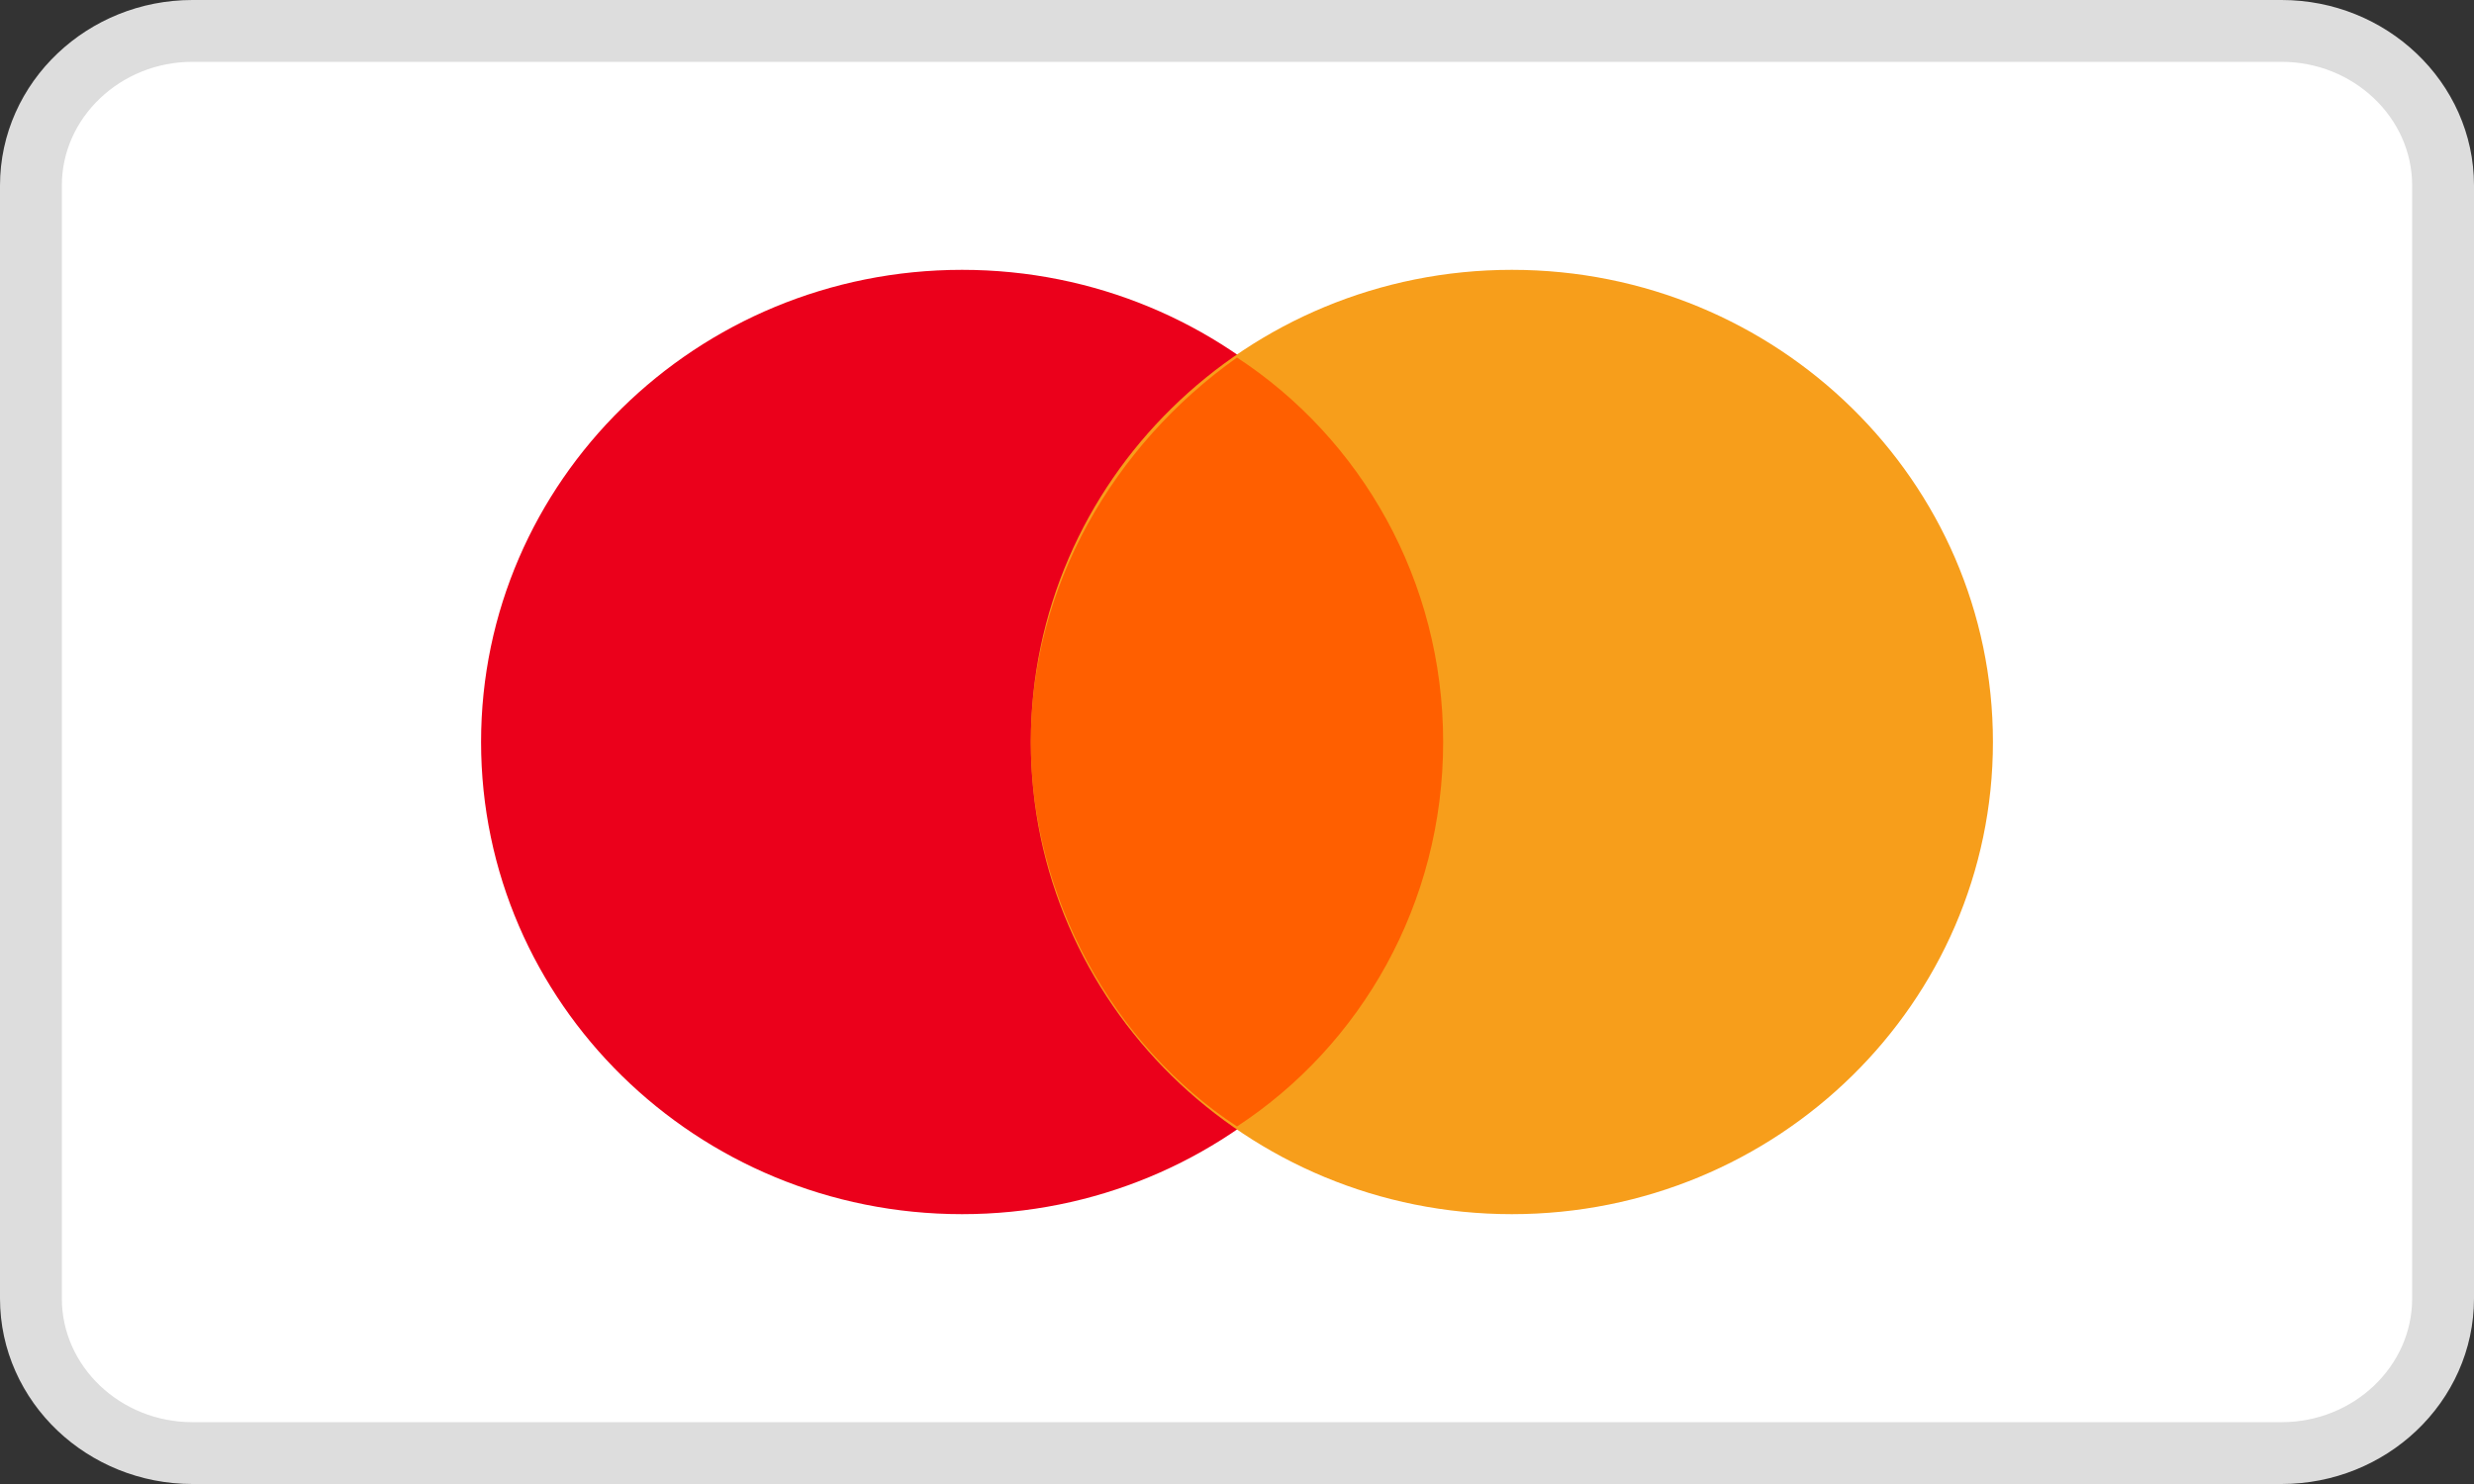
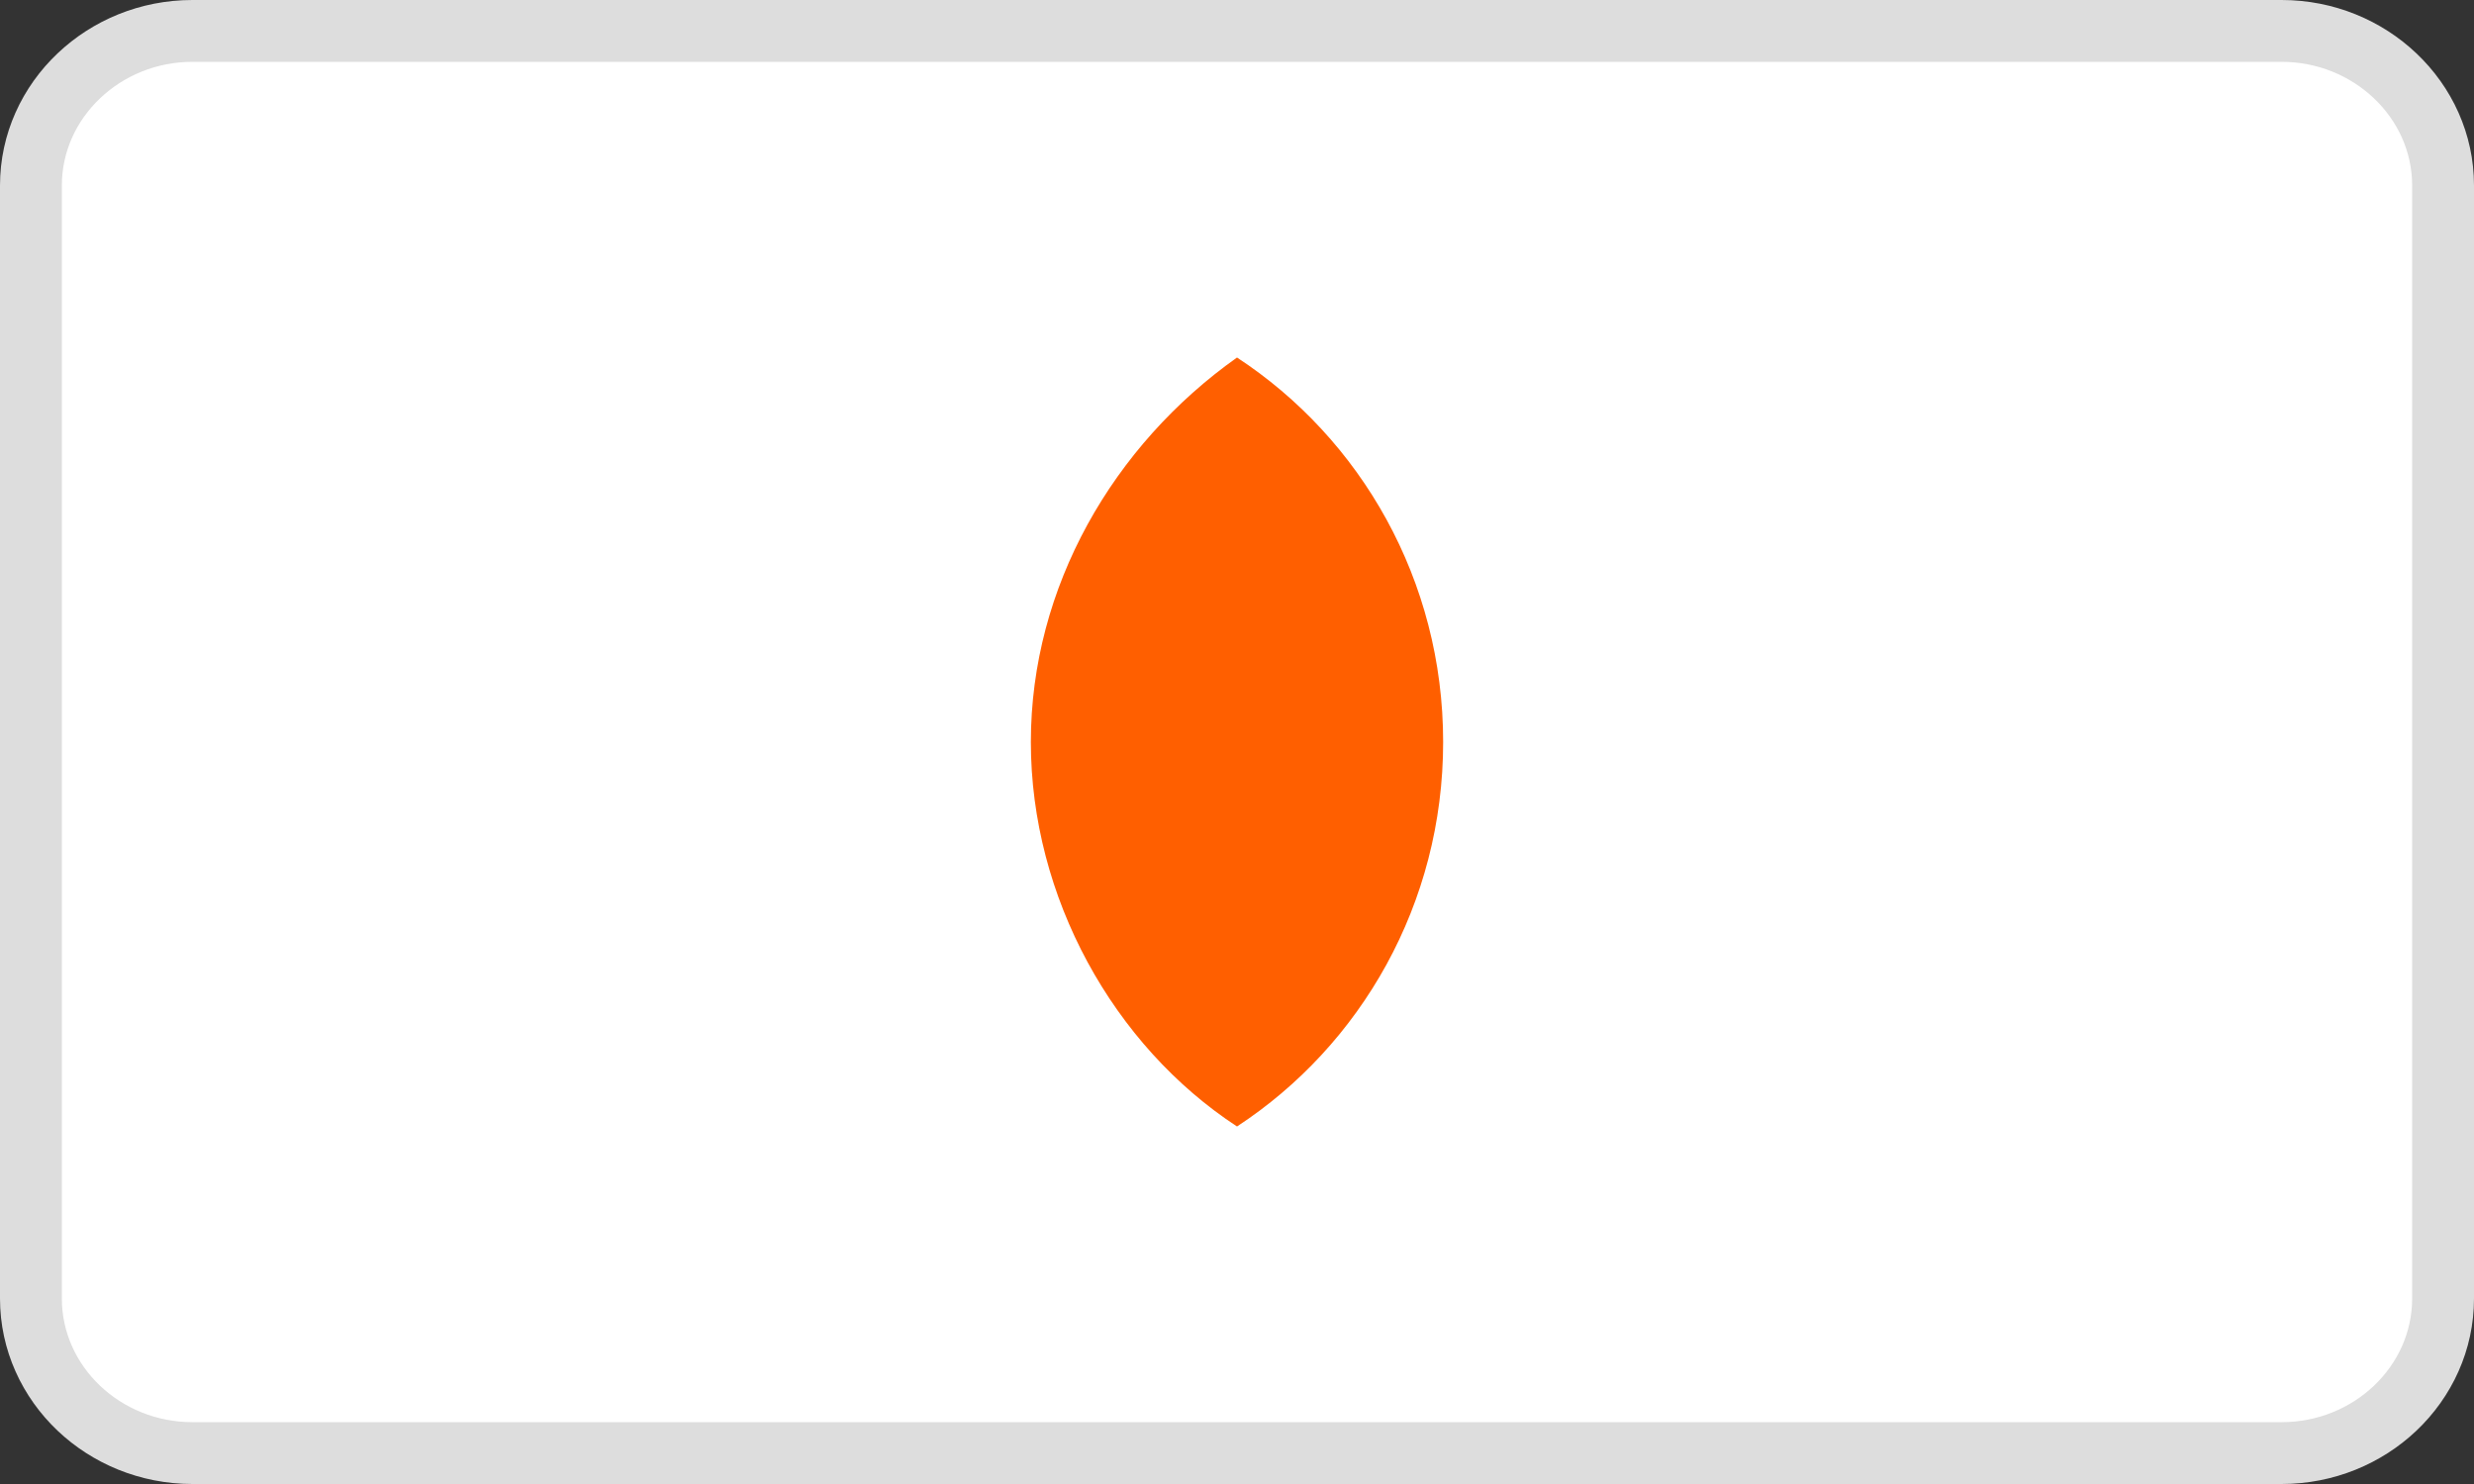
<svg xmlns="http://www.w3.org/2000/svg" width="40px" height="24px" viewBox="0 0 40 24" version="1.1">
  <rect x="0" y="0" width="40" height="24" fill="#333333" stroke="none" />
  <title>card_06</title>
  <g id="PC" stroke="none" stroke-width="1" fill="none" fill-rule="evenodd">
    <g id="Listing-增加amazon-button、支付方式等" transform="translate(-1326, -1846)" fill-rule="nonzero">
      <g id="编组-25" transform="translate(1088, 1659)">
        <g id="编组-10" transform="translate(18, 187)">
          <g id="card_06" transform="translate(221, 1)">
            <path d="M35.889,-0.5 C36.604,-0.5 37.253,-0.222 37.724,0.225 C38.205,0.68 38.5,1.31 38.5,2 L38.5,20 C38.5,20.69 38.205,21.32 37.724,21.776 C37.253,22.222 36.604,22.5 35.889,22.5 L2.111,22.5 C1.396,22.5 0.747,22.222 0.276,21.776 C-0.205,21.32 -0.5,20.69 -0.5,20 L-0.5,2 C-0.5,1.31 -0.205,0.68 0.276,0.225 C0.747,-0.222 1.396,-0.5 2.111,-0.5 Z" id="路径" stroke="#DDDDDD" fill="#FFFFFF" />
-             <path d="M14.555,18.636 C18.851,18.636 22.333,15.217 22.333,11 C22.333,6.783 18.851,3.364 14.555,3.364 C10.26,3.364 6.778,6.783 6.778,11 C6.778,15.217 10.26,18.636 14.555,18.636 Z" id="路径" fill="#EB001B" />
-             <path d="M23.444,18.636 C27.74,18.636 31.222,15.217 31.222,11 C31.222,6.783 27.74,3.364 23.444,3.364 C19.149,3.364 15.667,6.783 15.667,11 C15.667,15.217 19.149,18.636 23.444,18.636 Z" id="路径" fill="#F79E1B" />
            <path d="M22.333,11 C22.333,8.382 21,6.091 19,4.782 C17,6.2 15.667,8.491 15.667,11 C15.667,13.509 17,15.909 19,17.218 C21,15.909 22.333,13.618 22.333,11 Z" id="路径" fill="#FF5F00" />
          </g>
        </g>
      </g>
    </g>
  </g>
</svg>